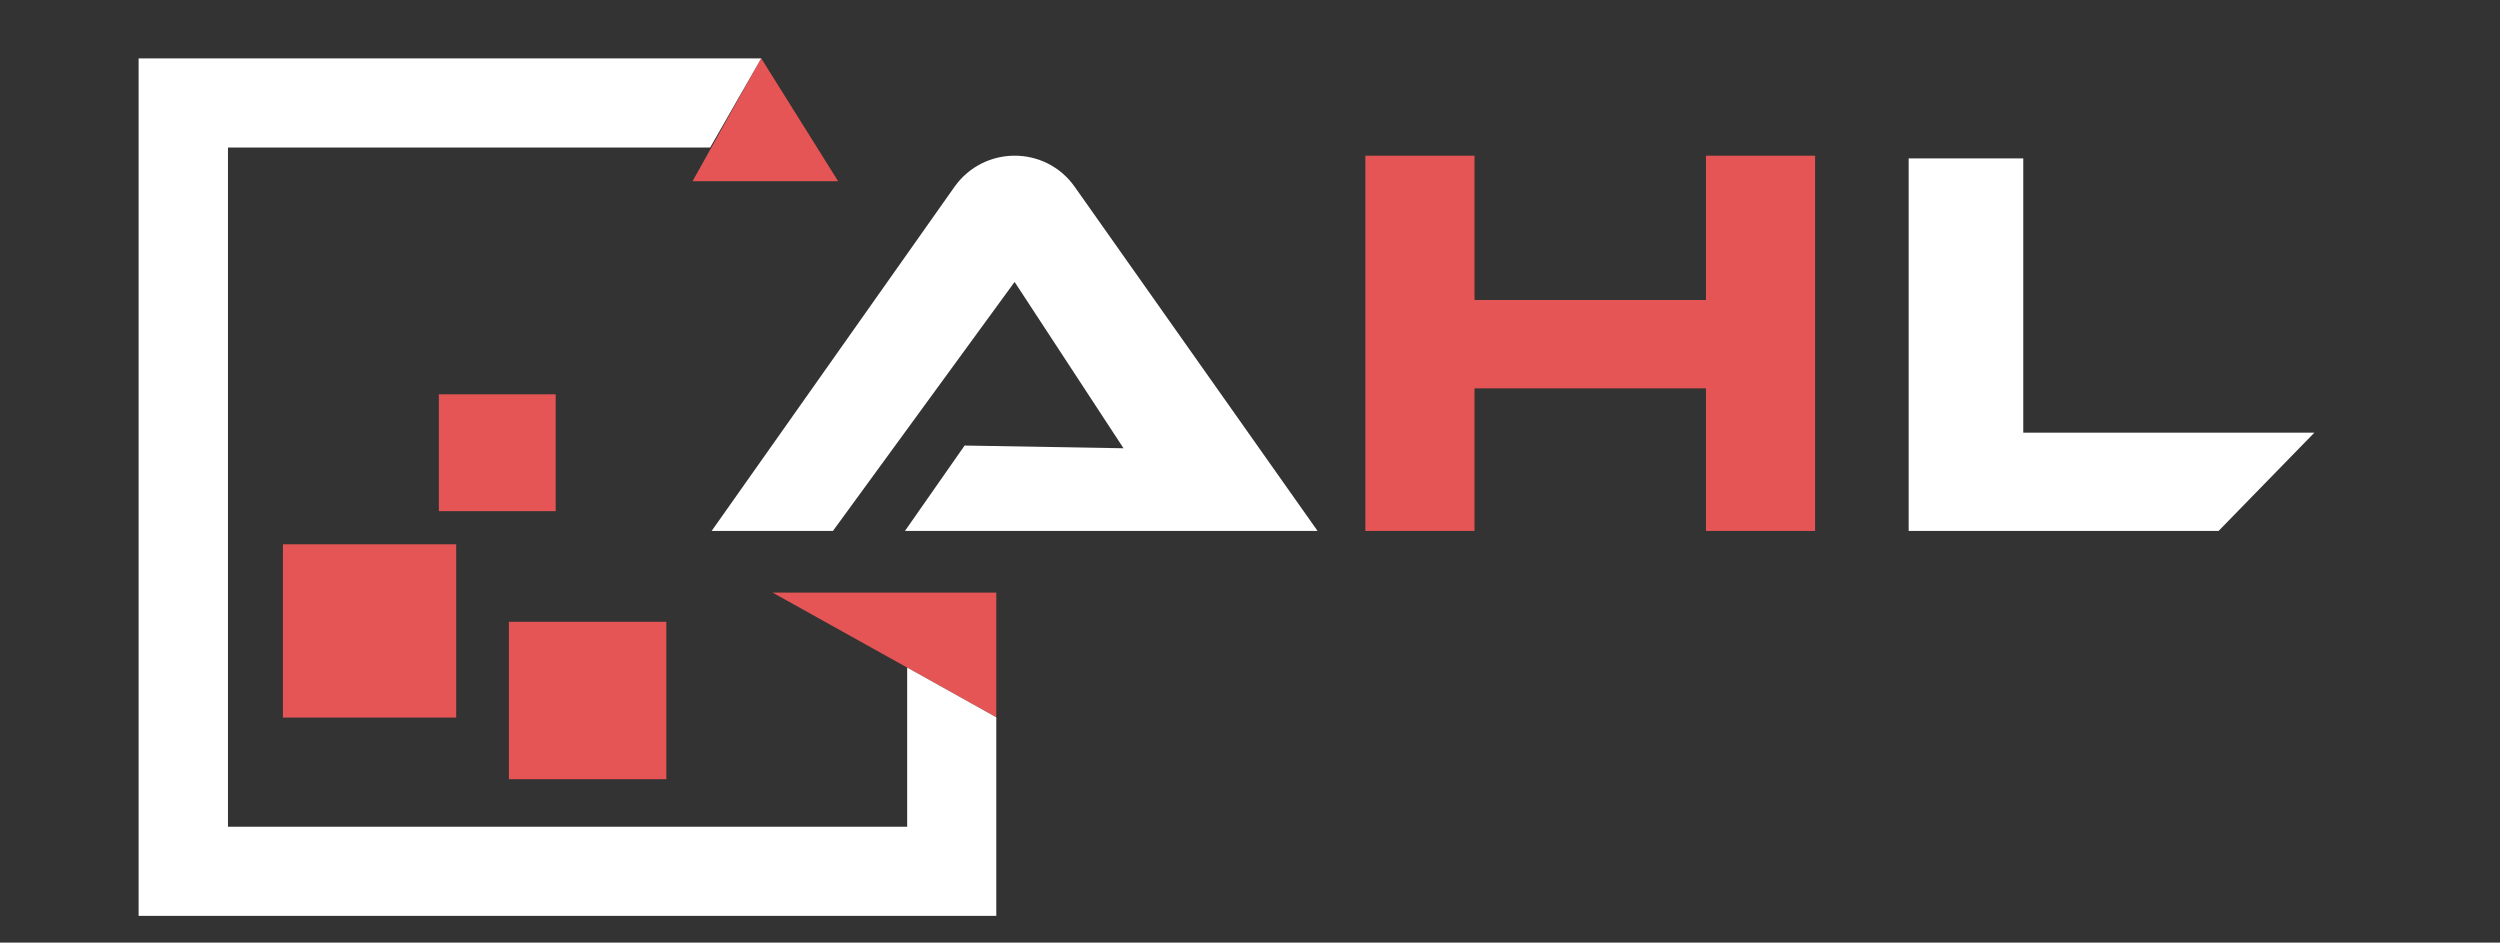
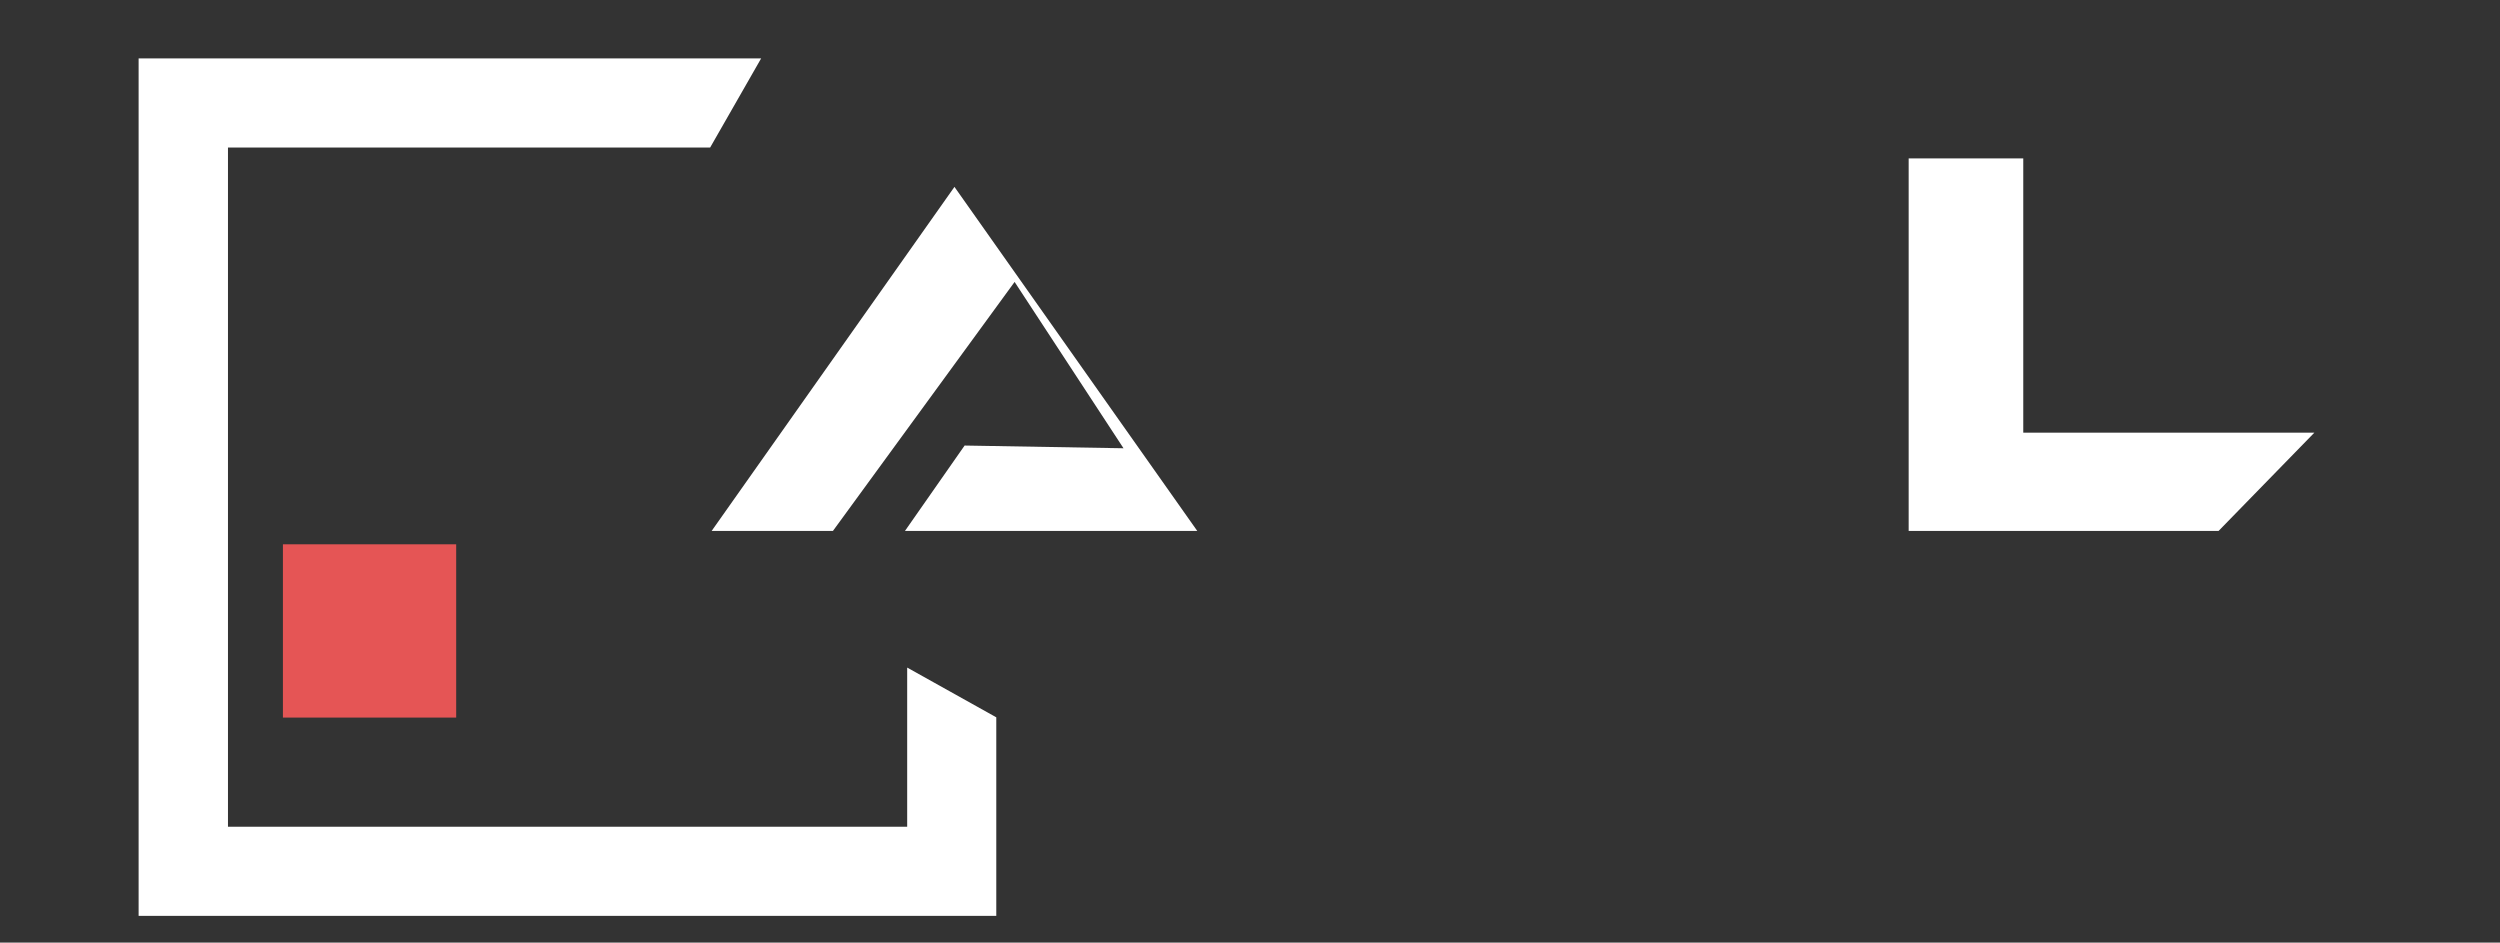
<svg xmlns="http://www.w3.org/2000/svg" version="1.1" id="Layer_1" x="0px" y="0px" viewBox="0 0 1010 380.8" style="enable-background:new 0 0 1010 380.8;" xml:space="preserve">
  <rect x="0" y="0" width="1010" height="380.8" fill="#333333" stroke="none" />
  <style type="text/css">
	.st0{fill:#E55555;}
	.st1{fill:#FFFFFF;}
</style>
-   <polygon class="st0" points="338.6,73.2 279.8,73.2 307.5,23.5 " />
-   <polygon class="st0" points="402.5,239.4 402.5,289.8 366.5,269.7 312.1,239.4 " />
-   <polygon class="st0" points="733.3,62.9 733.3,214.5 689.2,214.5 689.2,156.9 595.7,156.9 595.7,214.5 551.6,214.5 551.6,62.9   595.7,62.9 595.7,121.2 689.2,121.2 689.2,62.9 " />
  <rect x="114.3" y="219.9" class="st0" width="70" height="70" />
-   <rect x="177.3" y="159.3" class="st0" width="47.2" height="47.2" />
-   <rect x="205.6" y="251.2" class="st0" width="63.6" height="63.6" />
  <path class="st1" d="M366.5,269.7V334H92.1V59.6h194.8l20.6-36H56V370h346.5v-80.2L366.5,269.7z" />
-   <path class="st1" d="M389.7,180l64.2,1.1l-44-67.2l-73.4,100.6h-49l98.1-139c11.9-16.8,36.8-16.8,48.6,0l98.1,139H365.6L389.7,180z" />
+   <path class="st1" d="M389.7,180l64.2,1.1l-44-67.2l-73.4,100.6h-49l98.1-139l98.1,139H365.6L389.7,180z" />
  <polygon class="st1" points="935,174.8 896.3,214.5 771.1,214.5 771.1,64 817.4,64 817.4,174.8 " />
</svg>